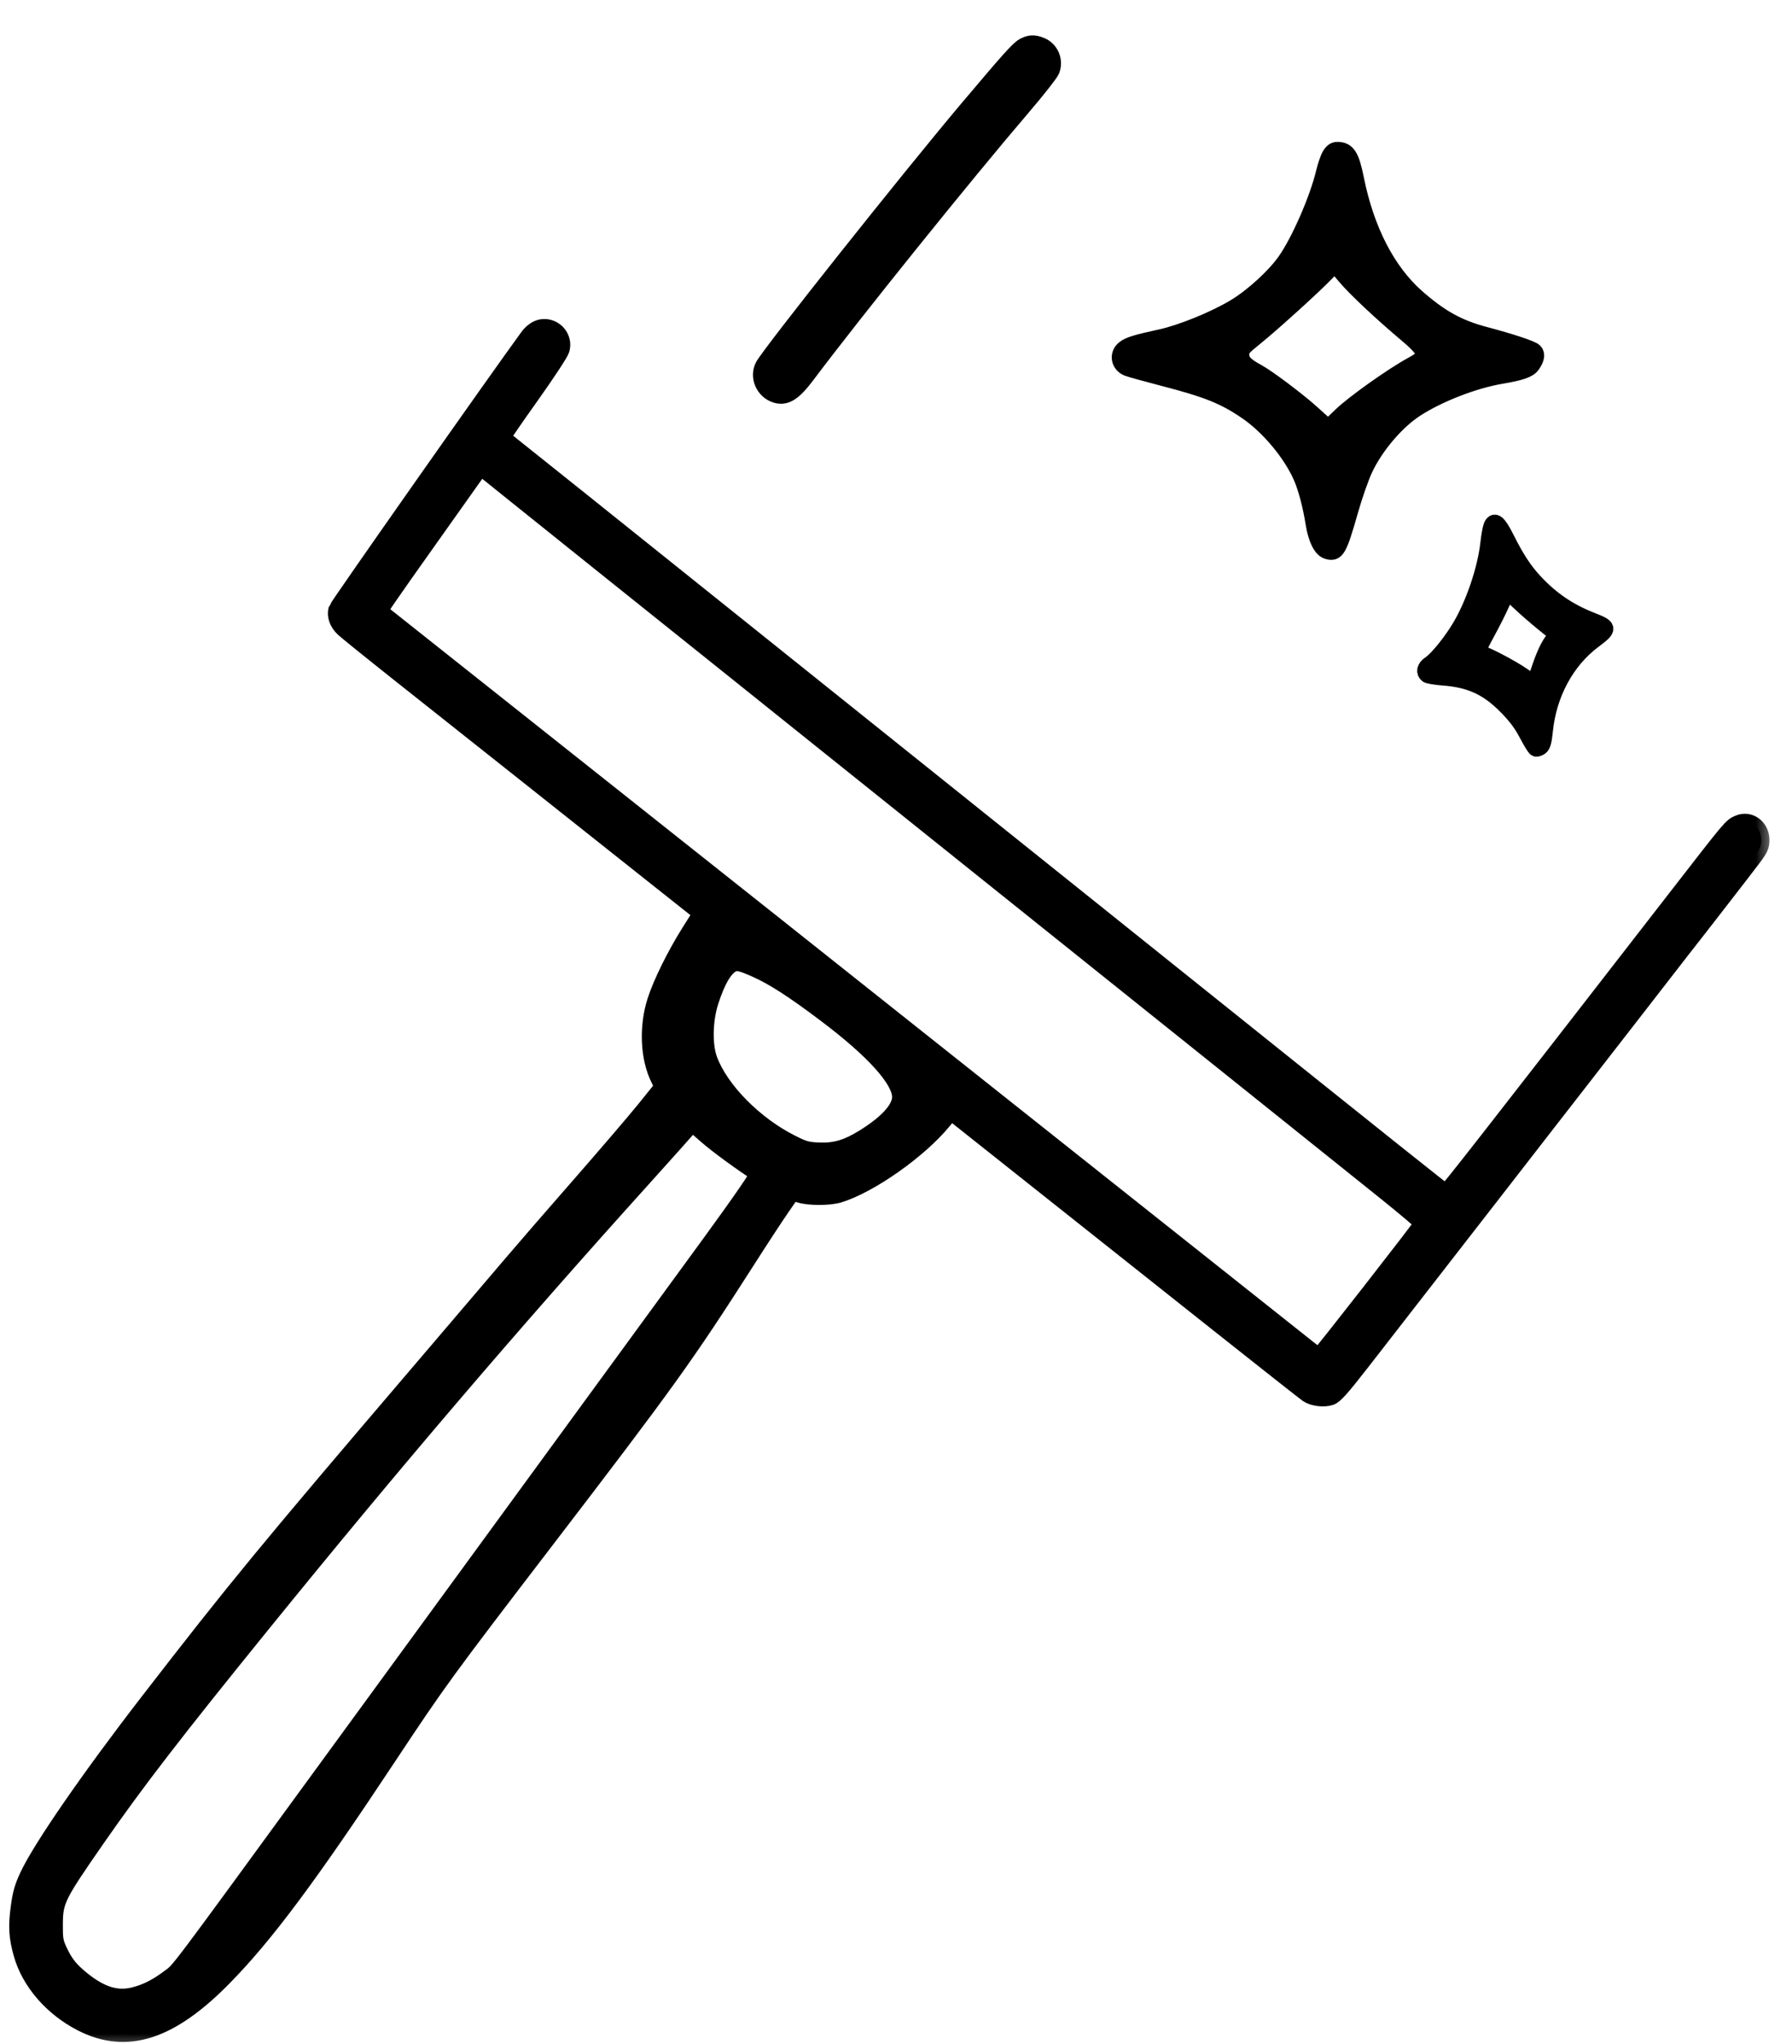
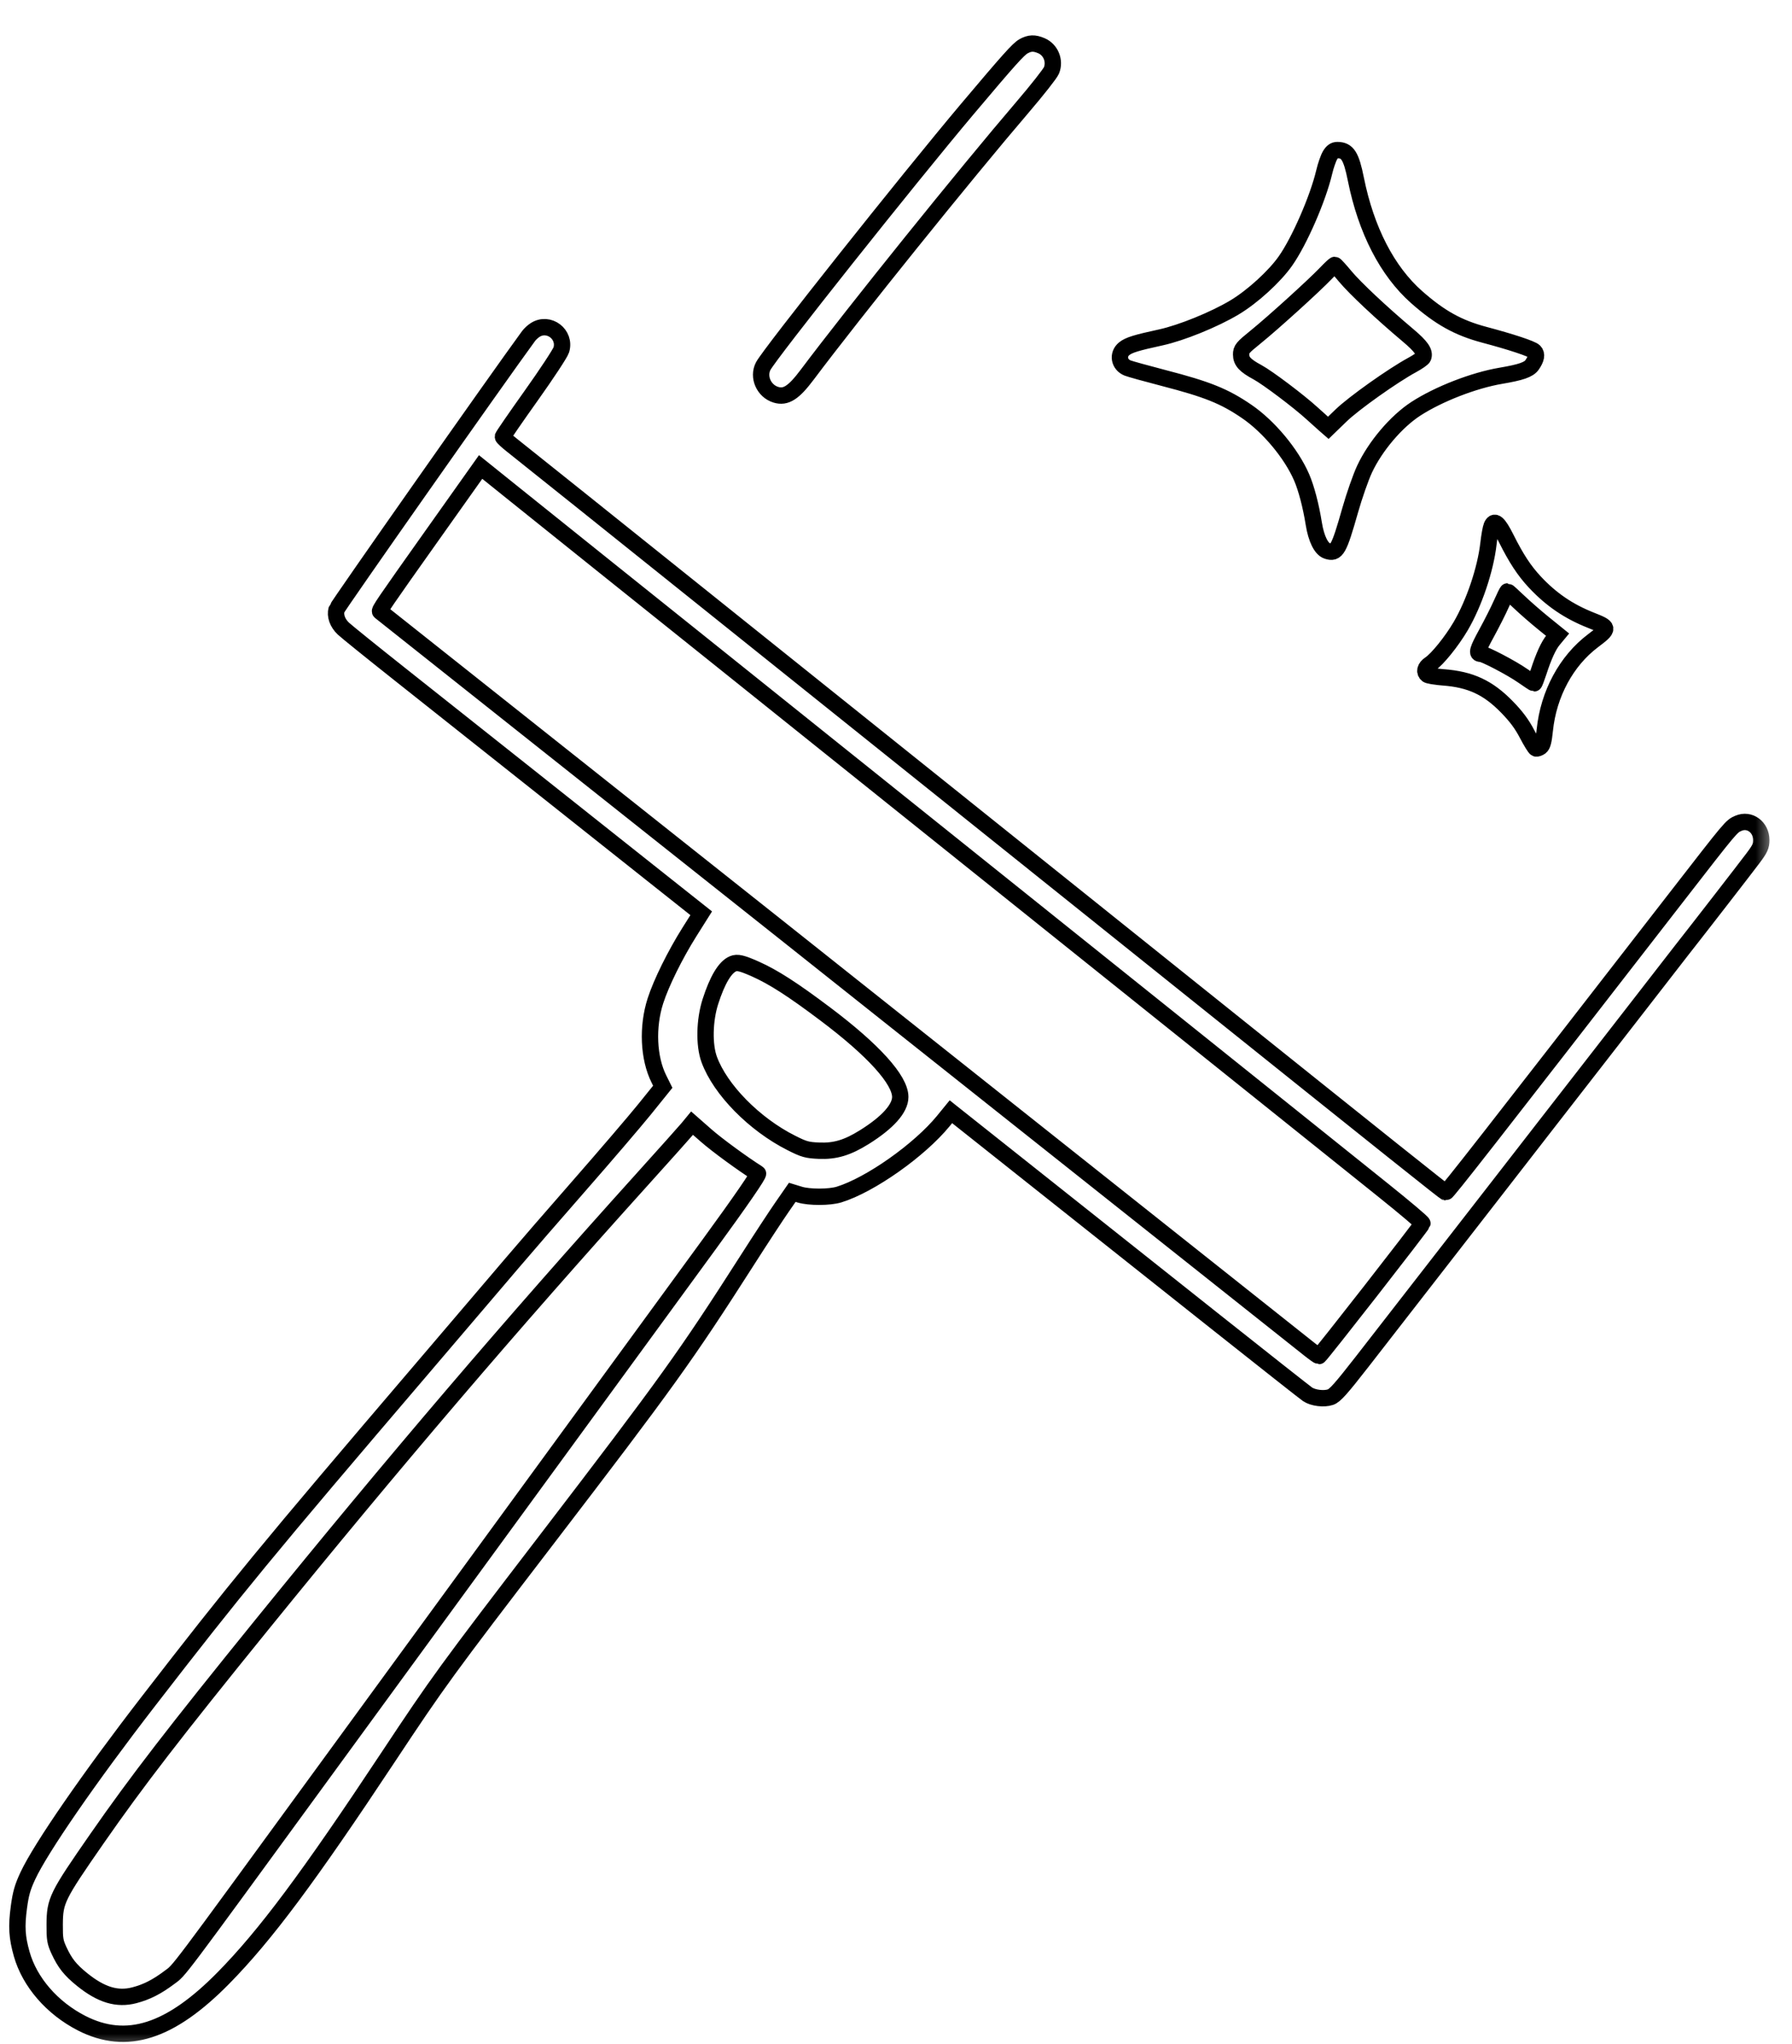
<svg xmlns="http://www.w3.org/2000/svg" width="50" height="57" viewBox="0 0 50 57" fill="none">
  <mask id="path-1-outside-1_80_72" maskUnits="userSpaceOnUse" x="-0.515" y="0.215" width="50" height="57" fill="black">
    <rect fill="white" x="-0.515" y="0.215" width="50" height="57" />
    <path fill-rule="evenodd" clip-rule="evenodd" d="M28.558 1.291C28.413 1.372 28.151 1.665 26.99 3.041C25.328 5.013 21.477 9.86 21.295 10.21C21.138 10.512 21.313 10.906 21.648 11.008C21.927 11.093 22.145 10.953 22.527 10.443C23.833 8.704 26.941 4.845 28.536 2.983C28.94 2.511 29.301 2.052 29.337 1.965C29.446 1.699 29.319 1.385 29.055 1.274C28.859 1.19 28.73 1.195 28.558 1.291ZM37.111 4.329C37.064 4.408 36.99 4.619 36.948 4.798C36.775 5.534 36.257 6.723 35.868 7.276C35.564 7.71 34.949 8.271 34.449 8.571C33.889 8.908 32.96 9.285 32.389 9.409C31.699 9.559 31.498 9.621 31.369 9.724C31.173 9.881 31.222 10.167 31.461 10.262C31.53 10.29 31.986 10.416 32.474 10.543C33.687 10.857 34.165 11.049 34.787 11.475C35.401 11.894 36.03 12.649 36.317 13.31C36.448 13.612 36.578 14.105 36.657 14.604C36.725 15.024 36.865 15.309 37.031 15.363C37.294 15.449 37.356 15.34 37.673 14.227C37.787 13.825 37.967 13.311 38.073 13.084C38.373 12.442 38.957 11.755 39.504 11.4C40.14 10.988 41.124 10.606 41.876 10.479C42.436 10.384 42.654 10.309 42.746 10.178C42.868 10.004 42.89 9.877 42.812 9.799C42.74 9.725 42.167 9.535 41.413 9.335C40.685 9.141 40.177 8.859 39.528 8.287C38.707 7.563 38.118 6.421 37.831 4.997C37.701 4.349 37.597 4.185 37.314 4.185C37.231 4.185 37.172 4.228 37.111 4.329ZM36.994 7.622C36.665 7.966 35.526 8.999 35.046 9.388C34.663 9.698 34.63 9.739 34.63 9.886C34.63 10.076 34.738 10.193 35.089 10.382C35.368 10.532 36.244 11.193 36.609 11.527C36.748 11.654 36.906 11.796 36.962 11.844L37.062 11.931L37.415 11.589C37.768 11.247 38.86 10.472 39.401 10.179C39.558 10.094 39.697 9.997 39.71 9.964C39.765 9.819 39.657 9.663 39.283 9.348C38.548 8.73 37.808 8.036 37.538 7.712C37.39 7.534 37.258 7.388 37.243 7.388C37.229 7.388 37.117 7.493 36.994 7.622ZM14.933 9.201C14.871 9.24 14.788 9.317 14.748 9.371C13.849 10.599 9.414 16.91 9.391 16.994C9.343 17.169 9.414 17.371 9.579 17.528C9.66 17.605 10.376 18.183 11.169 18.811C11.963 19.439 13.636 20.766 14.888 21.759C16.14 22.753 17.704 23.994 18.365 24.517L19.565 25.468L19.235 25.992C18.838 26.623 18.449 27.409 18.288 27.909C18.054 28.634 18.092 29.503 18.384 30.088L18.492 30.306L17.982 30.938C17.701 31.285 16.884 32.238 16.168 33.056C15.451 33.874 14.612 34.842 14.302 35.207C13.993 35.572 12.878 36.879 11.824 38.112C7.418 43.269 6.586 44.28 4.138 47.446C2.496 49.569 1.138 51.535 0.777 52.31C0.629 52.627 0.578 52.805 0.527 53.188C0.455 53.725 0.473 54.022 0.606 54.492C0.829 55.277 1.455 55.998 2.277 56.419C3.53 57.059 4.745 56.672 6.235 55.158C7.403 53.971 8.605 52.36 10.84 48.986C12.227 46.894 12.429 46.616 15.248 42.939C18.623 38.535 19.131 37.828 20.838 35.161C21.216 34.569 21.656 33.898 21.816 33.668L22.106 33.25L22.312 33.313C22.579 33.395 23.145 33.394 23.413 33.311C24.28 33.044 25.653 32.076 26.319 31.263L26.532 31.002L26.693 31.13C26.868 31.268 29.935 33.701 33.892 36.841C35.259 37.925 36.425 38.844 36.484 38.883C36.638 38.986 36.938 39.023 37.121 38.962C37.248 38.919 37.416 38.731 38.015 37.962C38.42 37.44 38.976 36.726 39.25 36.373C39.525 36.021 40.133 35.239 40.601 34.635C41.069 34.031 41.598 33.351 41.775 33.125C41.952 32.898 42.559 32.116 43.125 31.386C43.691 30.656 44.259 29.925 44.388 29.762C44.516 29.598 45.084 28.867 45.65 28.138C46.215 27.408 46.782 26.677 46.911 26.513C47.383 25.914 48.68 24.24 48.908 23.937C49.107 23.673 49.143 23.595 49.143 23.428C49.143 23.064 48.817 22.824 48.505 22.959C48.305 23.046 48.322 23.026 46.77 25.026C41.488 31.834 40.376 33.256 40.34 33.25C40.309 33.245 38.915 32.133 33.097 27.474C32.167 26.729 30.535 25.422 29.469 24.569C28.403 23.716 26.963 22.562 26.268 22.006C24.615 20.682 20.78 17.611 16.24 13.977C15.31 13.233 14.433 12.533 14.29 12.42C14.148 12.308 14.031 12.2 14.031 12.18C14.031 12.159 14.386 11.645 14.82 11.035C15.254 10.426 15.632 9.851 15.661 9.758C15.792 9.325 15.313 8.959 14.933 9.201ZM12.069 14.913C10.677 16.875 10.573 17.027 10.608 17.056C10.619 17.066 11.927 18.103 13.513 19.36C15.1 20.618 17.432 22.467 18.696 23.471C19.961 24.474 21.411 25.625 21.919 26.027C22.427 26.43 23.776 27.501 24.916 28.407C26.057 29.313 27.487 30.448 28.094 30.929C29.165 31.777 36.023 37.219 36.523 37.617C36.659 37.726 36.785 37.815 36.802 37.815C36.835 37.815 39.668 34.186 39.688 34.117C39.695 34.095 39.203 33.679 38.596 33.193C37.989 32.706 36.832 31.78 36.027 31.135C35.221 30.49 33.837 29.382 32.951 28.672C32.065 27.963 30.619 26.806 29.739 26.101C28.859 25.396 27.419 24.244 26.539 23.539C25.659 22.834 24.219 21.681 23.339 20.977C22.459 20.272 21.019 19.119 20.139 18.414C19.259 17.71 17.824 16.561 16.95 15.862C16.076 15.162 14.922 14.237 14.385 13.806L13.41 13.023L12.069 14.913ZM41.618 14.671C41.594 14.729 41.554 14.952 41.53 15.166C41.448 15.881 41.13 16.824 40.755 17.463C40.503 17.891 40.1 18.39 39.897 18.522C39.761 18.611 39.729 18.739 39.824 18.815C39.855 18.84 40.053 18.873 40.265 18.889C41.028 18.945 41.517 19.172 42.045 19.713C42.306 19.98 42.464 20.193 42.609 20.471C42.72 20.683 42.831 20.863 42.857 20.872C42.883 20.88 42.939 20.86 42.983 20.828C43.041 20.785 43.072 20.662 43.103 20.359C43.207 19.349 43.702 18.431 44.448 17.868C44.911 17.518 44.91 17.502 44.388 17.296C43.767 17.05 43.285 16.722 42.826 16.233C42.529 15.915 42.307 15.577 42.021 15.006C41.805 14.576 41.695 14.485 41.618 14.671ZM41.893 16.834C41.81 17.022 41.622 17.394 41.475 17.662C41.221 18.127 41.191 18.232 41.317 18.232C41.42 18.232 42.173 18.626 42.484 18.843C42.651 18.96 42.797 19.055 42.807 19.055C42.817 19.055 42.87 18.916 42.926 18.747C43.072 18.297 43.208 17.999 43.342 17.839L43.459 17.698L43.067 17.381C42.852 17.207 42.541 16.936 42.377 16.779C42.212 16.622 42.07 16.493 42.061 16.493C42.052 16.493 41.976 16.647 41.893 16.834ZM20.451 26.877C20.229 26.97 20.015 27.329 19.821 27.932C19.655 28.45 19.64 29.141 19.788 29.544C20.096 30.386 21.049 31.355 22.082 31.874C22.433 32.051 22.516 32.074 22.848 32.089C23.304 32.108 23.643 32.006 24.121 31.708C24.771 31.301 25.119 30.911 25.119 30.591C25.119 30.114 24.371 29.287 23.026 28.276C22.114 27.59 21.579 27.247 21.077 27.023C20.701 26.856 20.572 26.826 20.451 26.877ZM19.189 31.468C19.122 31.549 18.547 32.191 17.911 32.896C14.248 36.955 10.984 40.775 7.322 45.288C4.877 48.302 3.811 49.684 2.711 51.266C1.586 52.885 1.53 53 1.526 53.669C1.524 54.072 1.538 54.157 1.645 54.389C1.81 54.746 1.959 54.934 2.292 55.203C2.822 55.631 3.269 55.766 3.748 55.641C4.09 55.552 4.373 55.409 4.728 55.143C5.024 54.922 4.811 55.205 9.017 49.444C10.764 47.051 12.098 45.225 14.775 41.561C16.48 39.228 18.817 36.029 19.796 34.688C20.67 33.49 21.183 32.745 21.149 32.724C20.719 32.453 20 31.927 19.702 31.665L19.31 31.321L19.189 31.468Z" />
  </mask>
-   <path fill-rule="evenodd" clip-rule="evenodd" d="M28.558 1.291C28.413 1.372 28.151 1.665 26.99 3.041C25.328 5.013 21.477 9.86 21.295 10.21C21.138 10.512 21.313 10.906 21.648 11.008C21.927 11.093 22.145 10.953 22.527 10.443C23.833 8.704 26.941 4.845 28.536 2.983C28.94 2.511 29.301 2.052 29.337 1.965C29.446 1.699 29.319 1.385 29.055 1.274C28.859 1.19 28.73 1.195 28.558 1.291ZM37.111 4.329C37.064 4.408 36.99 4.619 36.948 4.798C36.775 5.534 36.257 6.723 35.868 7.276C35.564 7.71 34.949 8.271 34.449 8.571C33.889 8.908 32.96 9.285 32.389 9.409C31.699 9.559 31.498 9.621 31.369 9.724C31.173 9.881 31.222 10.167 31.461 10.262C31.53 10.29 31.986 10.416 32.474 10.543C33.687 10.857 34.165 11.049 34.787 11.475C35.401 11.894 36.03 12.649 36.317 13.31C36.448 13.612 36.578 14.105 36.657 14.604C36.725 15.024 36.865 15.309 37.031 15.363C37.294 15.449 37.356 15.34 37.673 14.227C37.787 13.825 37.967 13.311 38.073 13.084C38.373 12.442 38.957 11.755 39.504 11.4C40.14 10.988 41.124 10.606 41.876 10.479C42.436 10.384 42.654 10.309 42.746 10.178C42.868 10.004 42.89 9.877 42.812 9.799C42.74 9.725 42.167 9.535 41.413 9.335C40.685 9.141 40.177 8.859 39.528 8.287C38.707 7.563 38.118 6.421 37.831 4.997C37.701 4.349 37.597 4.185 37.314 4.185C37.231 4.185 37.172 4.228 37.111 4.329ZM36.994 7.622C36.665 7.966 35.526 8.999 35.046 9.388C34.663 9.698 34.63 9.739 34.63 9.886C34.63 10.076 34.738 10.193 35.089 10.382C35.368 10.532 36.244 11.193 36.609 11.527C36.748 11.654 36.906 11.796 36.962 11.844L37.062 11.931L37.415 11.589C37.768 11.247 38.86 10.472 39.401 10.179C39.558 10.094 39.697 9.997 39.71 9.964C39.765 9.819 39.657 9.663 39.283 9.348C38.548 8.73 37.808 8.036 37.538 7.712C37.39 7.534 37.258 7.388 37.243 7.388C37.229 7.388 37.117 7.493 36.994 7.622ZM14.933 9.201C14.871 9.24 14.788 9.317 14.748 9.371C13.849 10.599 9.414 16.91 9.391 16.994C9.343 17.169 9.414 17.371 9.579 17.528C9.66 17.605 10.376 18.183 11.169 18.811C11.963 19.439 13.636 20.766 14.888 21.759C16.14 22.753 17.704 23.994 18.365 24.517L19.565 25.468L19.235 25.992C18.838 26.623 18.449 27.409 18.288 27.909C18.054 28.634 18.092 29.503 18.384 30.088L18.492 30.306L17.982 30.938C17.701 31.285 16.884 32.238 16.168 33.056C15.451 33.874 14.612 34.842 14.302 35.207C13.993 35.572 12.878 36.879 11.824 38.112C7.418 43.269 6.586 44.28 4.138 47.446C2.496 49.569 1.138 51.535 0.777 52.31C0.629 52.627 0.578 52.805 0.527 53.188C0.455 53.725 0.473 54.022 0.606 54.492C0.829 55.277 1.455 55.998 2.277 56.419C3.53 57.059 4.745 56.672 6.235 55.158C7.403 53.971 8.605 52.36 10.84 48.986C12.227 46.894 12.429 46.616 15.248 42.939C18.623 38.535 19.131 37.828 20.838 35.161C21.216 34.569 21.656 33.898 21.816 33.668L22.106 33.25L22.312 33.313C22.579 33.395 23.145 33.394 23.413 33.311C24.28 33.044 25.653 32.076 26.319 31.263L26.532 31.002L26.693 31.13C26.868 31.268 29.935 33.701 33.892 36.841C35.259 37.925 36.425 38.844 36.484 38.883C36.638 38.986 36.938 39.023 37.121 38.962C37.248 38.919 37.416 38.731 38.015 37.962C38.42 37.44 38.976 36.726 39.25 36.373C39.525 36.021 40.133 35.239 40.601 34.635C41.069 34.031 41.598 33.351 41.775 33.125C41.952 32.898 42.559 32.116 43.125 31.386C43.691 30.656 44.259 29.925 44.388 29.762C44.516 29.598 45.084 28.867 45.65 28.138C46.215 27.408 46.782 26.677 46.911 26.513C47.383 25.914 48.68 24.24 48.908 23.937C49.107 23.673 49.143 23.595 49.143 23.428C49.143 23.064 48.817 22.824 48.505 22.959C48.305 23.046 48.322 23.026 46.77 25.026C41.488 31.834 40.376 33.256 40.34 33.25C40.309 33.245 38.915 32.133 33.097 27.474C32.167 26.729 30.535 25.422 29.469 24.569C28.403 23.716 26.963 22.562 26.268 22.006C24.615 20.682 20.78 17.611 16.24 13.977C15.31 13.233 14.433 12.533 14.29 12.42C14.148 12.308 14.031 12.2 14.031 12.18C14.031 12.159 14.386 11.645 14.82 11.035C15.254 10.426 15.632 9.851 15.661 9.758C15.792 9.325 15.313 8.959 14.933 9.201ZM12.069 14.913C10.677 16.875 10.573 17.027 10.608 17.056C10.619 17.066 11.927 18.103 13.513 19.36C15.1 20.618 17.432 22.467 18.696 23.471C19.961 24.474 21.411 25.625 21.919 26.027C22.427 26.43 23.776 27.501 24.916 28.407C26.057 29.313 27.487 30.448 28.094 30.929C29.165 31.777 36.023 37.219 36.523 37.617C36.659 37.726 36.785 37.815 36.802 37.815C36.835 37.815 39.668 34.186 39.688 34.117C39.695 34.095 39.203 33.679 38.596 33.193C37.989 32.706 36.832 31.78 36.027 31.135C35.221 30.49 33.837 29.382 32.951 28.672C32.065 27.963 30.619 26.806 29.739 26.101C28.859 25.396 27.419 24.244 26.539 23.539C25.659 22.834 24.219 21.681 23.339 20.977C22.459 20.272 21.019 19.119 20.139 18.414C19.259 17.71 17.824 16.561 16.95 15.862C16.076 15.162 14.922 14.237 14.385 13.806L13.41 13.023L12.069 14.913ZM41.618 14.671C41.594 14.729 41.554 14.952 41.53 15.166C41.448 15.881 41.13 16.824 40.755 17.463C40.503 17.891 40.1 18.39 39.897 18.522C39.761 18.611 39.729 18.739 39.824 18.815C39.855 18.84 40.053 18.873 40.265 18.889C41.028 18.945 41.517 19.172 42.045 19.713C42.306 19.98 42.464 20.193 42.609 20.471C42.72 20.683 42.831 20.863 42.857 20.872C42.883 20.88 42.939 20.86 42.983 20.828C43.041 20.785 43.072 20.662 43.103 20.359C43.207 19.349 43.702 18.431 44.448 17.868C44.911 17.518 44.91 17.502 44.388 17.296C43.767 17.05 43.285 16.722 42.826 16.233C42.529 15.915 42.307 15.577 42.021 15.006C41.805 14.576 41.695 14.485 41.618 14.671ZM41.893 16.834C41.81 17.022 41.622 17.394 41.475 17.662C41.221 18.127 41.191 18.232 41.317 18.232C41.42 18.232 42.173 18.626 42.484 18.843C42.651 18.96 42.797 19.055 42.807 19.055C42.817 19.055 42.87 18.916 42.926 18.747C43.072 18.297 43.208 17.999 43.342 17.839L43.459 17.698L43.067 17.381C42.852 17.207 42.541 16.936 42.377 16.779C42.212 16.622 42.07 16.493 42.061 16.493C42.052 16.493 41.976 16.647 41.893 16.834ZM20.451 26.877C20.229 26.97 20.015 27.329 19.821 27.932C19.655 28.45 19.64 29.141 19.788 29.544C20.096 30.386 21.049 31.355 22.082 31.874C22.433 32.051 22.516 32.074 22.848 32.089C23.304 32.108 23.643 32.006 24.121 31.708C24.771 31.301 25.119 30.911 25.119 30.591C25.119 30.114 24.371 29.287 23.026 28.276C22.114 27.59 21.579 27.247 21.077 27.023C20.701 26.856 20.572 26.826 20.451 26.877ZM19.189 31.468C19.122 31.549 18.547 32.191 17.911 32.896C14.248 36.955 10.984 40.775 7.322 45.288C4.877 48.302 3.811 49.684 2.711 51.266C1.586 52.885 1.53 53 1.526 53.669C1.524 54.072 1.538 54.157 1.645 54.389C1.81 54.746 1.959 54.934 2.292 55.203C2.822 55.631 3.269 55.766 3.748 55.641C4.09 55.552 4.373 55.409 4.728 55.143C5.024 54.922 4.811 55.205 9.017 49.444C10.764 47.051 12.098 45.225 14.775 41.561C16.48 39.228 18.817 36.029 19.796 34.688C20.67 33.49 21.183 32.745 21.149 32.724C20.719 32.453 20 31.927 19.702 31.665L19.31 31.321L19.189 31.468Z" fill="black" />
  <path fill-rule="evenodd" clip-rule="evenodd" d="M28.558 1.291C28.413 1.372 28.151 1.665 26.99 3.041C25.328 5.013 21.477 9.86 21.295 10.21C21.138 10.512 21.313 10.906 21.648 11.008C21.927 11.093 22.145 10.953 22.527 10.443C23.833 8.704 26.941 4.845 28.536 2.983C28.94 2.511 29.301 2.052 29.337 1.965C29.446 1.699 29.319 1.385 29.055 1.274C28.859 1.19 28.73 1.195 28.558 1.291ZM37.111 4.329C37.064 4.408 36.99 4.619 36.948 4.798C36.775 5.534 36.257 6.723 35.868 7.276C35.564 7.71 34.949 8.271 34.449 8.571C33.889 8.908 32.96 9.285 32.389 9.409C31.699 9.559 31.498 9.621 31.369 9.724C31.173 9.881 31.222 10.167 31.461 10.262C31.53 10.29 31.986 10.416 32.474 10.543C33.687 10.857 34.165 11.049 34.787 11.475C35.401 11.894 36.03 12.649 36.317 13.31C36.448 13.612 36.578 14.105 36.657 14.604C36.725 15.024 36.865 15.309 37.031 15.363C37.294 15.449 37.356 15.34 37.673 14.227C37.787 13.825 37.967 13.311 38.073 13.084C38.373 12.442 38.957 11.755 39.504 11.4C40.14 10.988 41.124 10.606 41.876 10.479C42.436 10.384 42.654 10.309 42.746 10.178C42.868 10.004 42.89 9.877 42.812 9.799C42.74 9.725 42.167 9.535 41.413 9.335C40.685 9.141 40.177 8.859 39.528 8.287C38.707 7.563 38.118 6.421 37.831 4.997C37.701 4.349 37.597 4.185 37.314 4.185C37.231 4.185 37.172 4.228 37.111 4.329ZM36.994 7.622C36.665 7.966 35.526 8.999 35.046 9.388C34.663 9.698 34.63 9.739 34.63 9.886C34.63 10.076 34.738 10.193 35.089 10.382C35.368 10.532 36.244 11.193 36.609 11.527C36.748 11.654 36.906 11.796 36.962 11.844L37.062 11.931L37.415 11.589C37.768 11.247 38.86 10.472 39.401 10.179C39.558 10.094 39.697 9.997 39.71 9.964C39.765 9.819 39.657 9.663 39.283 9.348C38.548 8.73 37.808 8.036 37.538 7.712C37.39 7.534 37.258 7.388 37.243 7.388C37.229 7.388 37.117 7.493 36.994 7.622ZM14.933 9.201C14.871 9.24 14.788 9.317 14.748 9.371C13.849 10.599 9.414 16.91 9.391 16.994C9.343 17.169 9.414 17.371 9.579 17.528C9.66 17.605 10.376 18.183 11.169 18.811C11.963 19.439 13.636 20.766 14.888 21.759C16.14 22.753 17.704 23.994 18.365 24.517L19.565 25.468L19.235 25.992C18.838 26.623 18.449 27.409 18.288 27.909C18.054 28.634 18.092 29.503 18.384 30.088L18.492 30.306L17.982 30.938C17.701 31.285 16.884 32.238 16.168 33.056C15.451 33.874 14.612 34.842 14.302 35.207C13.993 35.572 12.878 36.879 11.824 38.112C7.418 43.269 6.586 44.28 4.138 47.446C2.496 49.569 1.138 51.535 0.777 52.31C0.629 52.627 0.578 52.805 0.527 53.188C0.455 53.725 0.473 54.022 0.606 54.492C0.829 55.277 1.455 55.998 2.277 56.419C3.53 57.059 4.745 56.672 6.235 55.158C7.403 53.971 8.605 52.36 10.84 48.986C12.227 46.894 12.429 46.616 15.248 42.939C18.623 38.535 19.131 37.828 20.838 35.161C21.216 34.569 21.656 33.898 21.816 33.668L22.106 33.25L22.312 33.313C22.579 33.395 23.145 33.394 23.413 33.311C24.28 33.044 25.653 32.076 26.319 31.263L26.532 31.002L26.693 31.13C26.868 31.268 29.935 33.701 33.892 36.841C35.259 37.925 36.425 38.844 36.484 38.883C36.638 38.986 36.938 39.023 37.121 38.962C37.248 38.919 37.416 38.731 38.015 37.962C38.42 37.44 38.976 36.726 39.25 36.373C39.525 36.021 40.133 35.239 40.601 34.635C41.069 34.031 41.598 33.351 41.775 33.125C41.952 32.898 42.559 32.116 43.125 31.386C43.691 30.656 44.259 29.925 44.388 29.762C44.516 29.598 45.084 28.867 45.65 28.138C46.215 27.408 46.782 26.677 46.911 26.513C47.383 25.914 48.68 24.24 48.908 23.937C49.107 23.673 49.143 23.595 49.143 23.428C49.143 23.064 48.817 22.824 48.505 22.959C48.305 23.046 48.322 23.026 46.77 25.026C41.488 31.834 40.376 33.256 40.34 33.25C40.309 33.245 38.915 32.133 33.097 27.474C32.167 26.729 30.535 25.422 29.469 24.569C28.403 23.716 26.963 22.562 26.268 22.006C24.615 20.682 20.78 17.611 16.24 13.977C15.31 13.233 14.433 12.533 14.29 12.42C14.148 12.308 14.031 12.2 14.031 12.18C14.031 12.159 14.386 11.645 14.82 11.035C15.254 10.426 15.632 9.851 15.661 9.758C15.792 9.325 15.313 8.959 14.933 9.201ZM12.069 14.913C10.677 16.875 10.573 17.027 10.608 17.056C10.619 17.066 11.927 18.103 13.513 19.36C15.1 20.618 17.432 22.467 18.696 23.471C19.961 24.474 21.411 25.625 21.919 26.027C22.427 26.43 23.776 27.501 24.916 28.407C26.057 29.313 27.487 30.448 28.094 30.929C29.165 31.777 36.023 37.219 36.523 37.617C36.659 37.726 36.785 37.815 36.802 37.815C36.835 37.815 39.668 34.186 39.688 34.117C39.695 34.095 39.203 33.679 38.596 33.193C37.989 32.706 36.832 31.78 36.027 31.135C35.221 30.49 33.837 29.382 32.951 28.672C32.065 27.963 30.619 26.806 29.739 26.101C28.859 25.396 27.419 24.244 26.539 23.539C25.659 22.834 24.219 21.681 23.339 20.977C22.459 20.272 21.019 19.119 20.139 18.414C19.259 17.71 17.824 16.561 16.95 15.862C16.076 15.162 14.922 14.237 14.385 13.806L13.41 13.023L12.069 14.913ZM41.618 14.671C41.594 14.729 41.554 14.952 41.53 15.166C41.448 15.881 41.13 16.824 40.755 17.463C40.503 17.891 40.1 18.39 39.897 18.522C39.761 18.611 39.729 18.739 39.824 18.815C39.855 18.84 40.053 18.873 40.265 18.889C41.028 18.945 41.517 19.172 42.045 19.713C42.306 19.98 42.464 20.193 42.609 20.471C42.72 20.683 42.831 20.863 42.857 20.872C42.883 20.88 42.939 20.86 42.983 20.828C43.041 20.785 43.072 20.662 43.103 20.359C43.207 19.349 43.702 18.431 44.448 17.868C44.911 17.518 44.91 17.502 44.388 17.296C43.767 17.05 43.285 16.722 42.826 16.233C42.529 15.915 42.307 15.577 42.021 15.006C41.805 14.576 41.695 14.485 41.618 14.671ZM41.893 16.834C41.81 17.022 41.622 17.394 41.475 17.662C41.221 18.127 41.191 18.232 41.317 18.232C41.42 18.232 42.173 18.626 42.484 18.843C42.651 18.96 42.797 19.055 42.807 19.055C42.817 19.055 42.87 18.916 42.926 18.747C43.072 18.297 43.208 17.999 43.342 17.839L43.459 17.698L43.067 17.381C42.852 17.207 42.541 16.936 42.377 16.779C42.212 16.622 42.07 16.493 42.061 16.493C42.052 16.493 41.976 16.647 41.893 16.834ZM20.451 26.877C20.229 26.97 20.015 27.329 19.821 27.932C19.655 28.45 19.64 29.141 19.788 29.544C20.096 30.386 21.049 31.355 22.082 31.874C22.433 32.051 22.516 32.074 22.848 32.089C23.304 32.108 23.643 32.006 24.121 31.708C24.771 31.301 25.119 30.911 25.119 30.591C25.119 30.114 24.371 29.287 23.026 28.276C22.114 27.59 21.579 27.247 21.077 27.023C20.701 26.856 20.572 26.826 20.451 26.877ZM19.189 31.468C19.122 31.549 18.547 32.191 17.911 32.896C14.248 36.955 10.984 40.775 7.322 45.288C4.877 48.302 3.811 49.684 2.711 51.266C1.586 52.885 1.53 53 1.526 53.669C1.524 54.072 1.538 54.157 1.645 54.389C1.81 54.746 1.959 54.934 2.292 55.203C2.822 55.631 3.269 55.766 3.748 55.641C4.09 55.552 4.373 55.409 4.728 55.143C5.024 54.922 4.811 55.205 9.017 49.444C10.764 47.051 12.098 45.225 14.775 41.561C16.48 39.228 18.817 36.029 19.796 34.688C20.67 33.49 21.183 32.745 21.149 32.724C20.719 32.453 20 31.927 19.702 31.665L19.31 31.321L19.189 31.468Z" stroke="black" stroke-width="0.456" mask="url(#path-1-outside-1_80_72)" />
</svg>